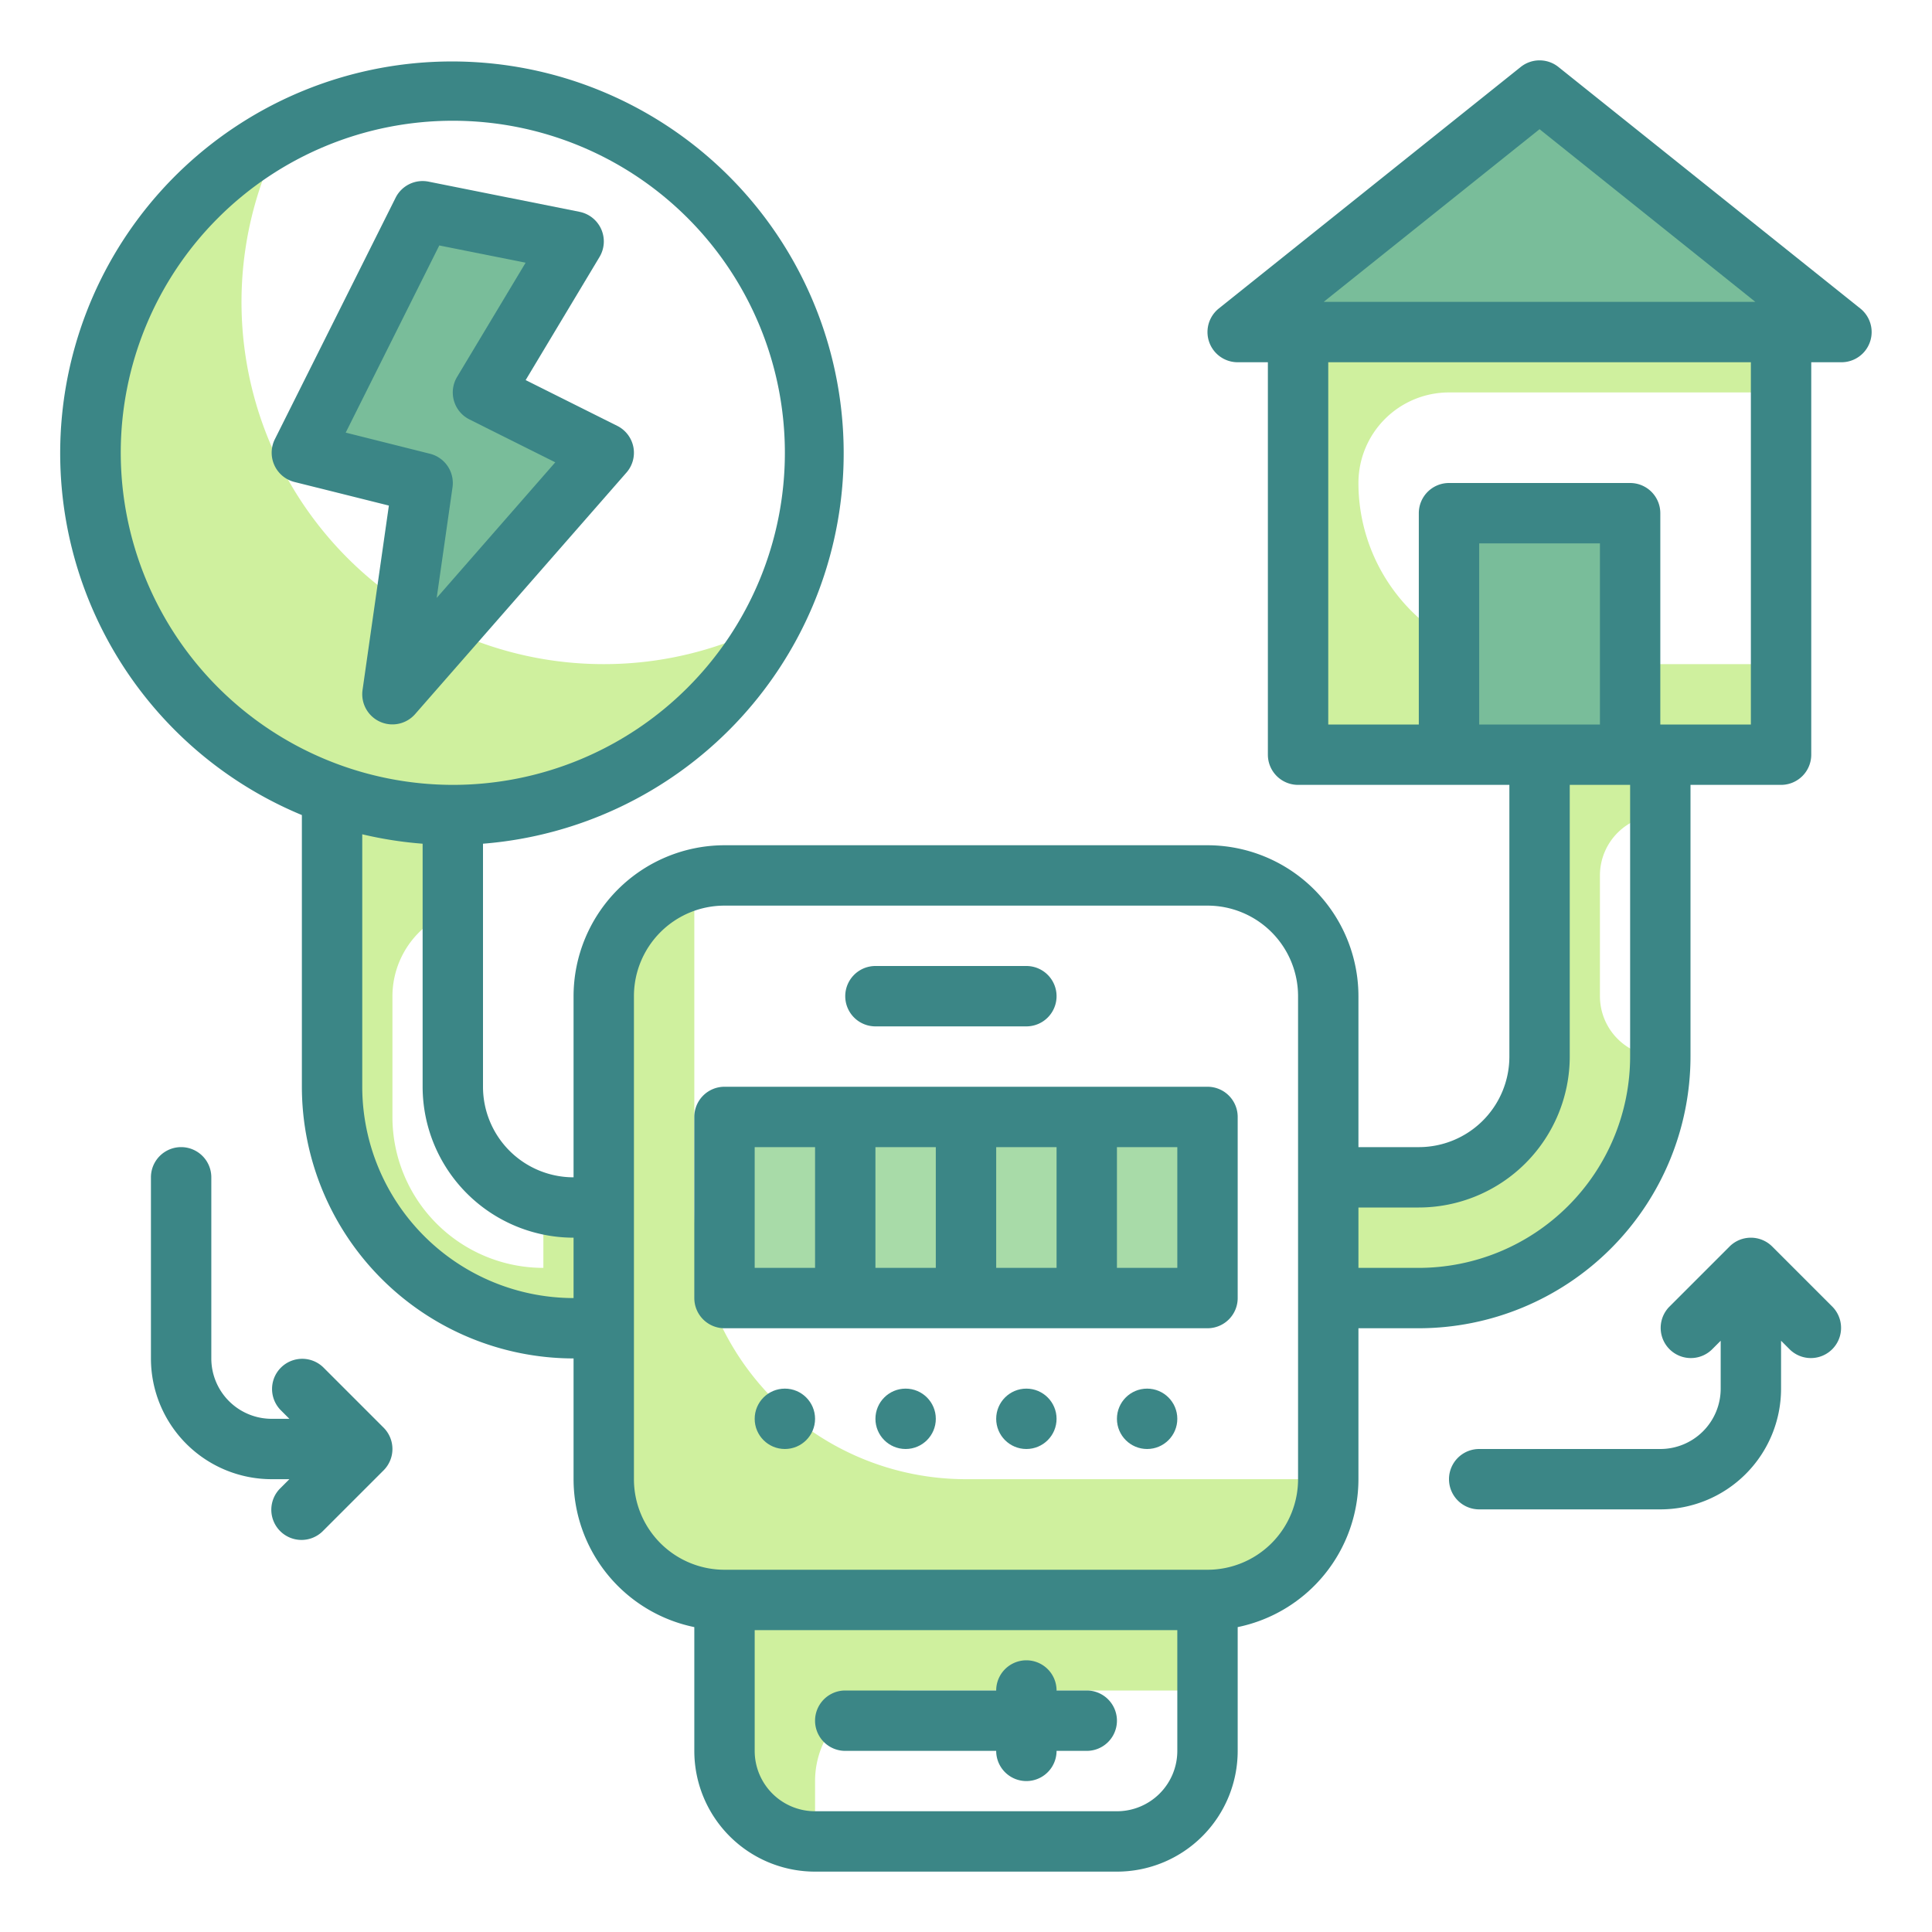
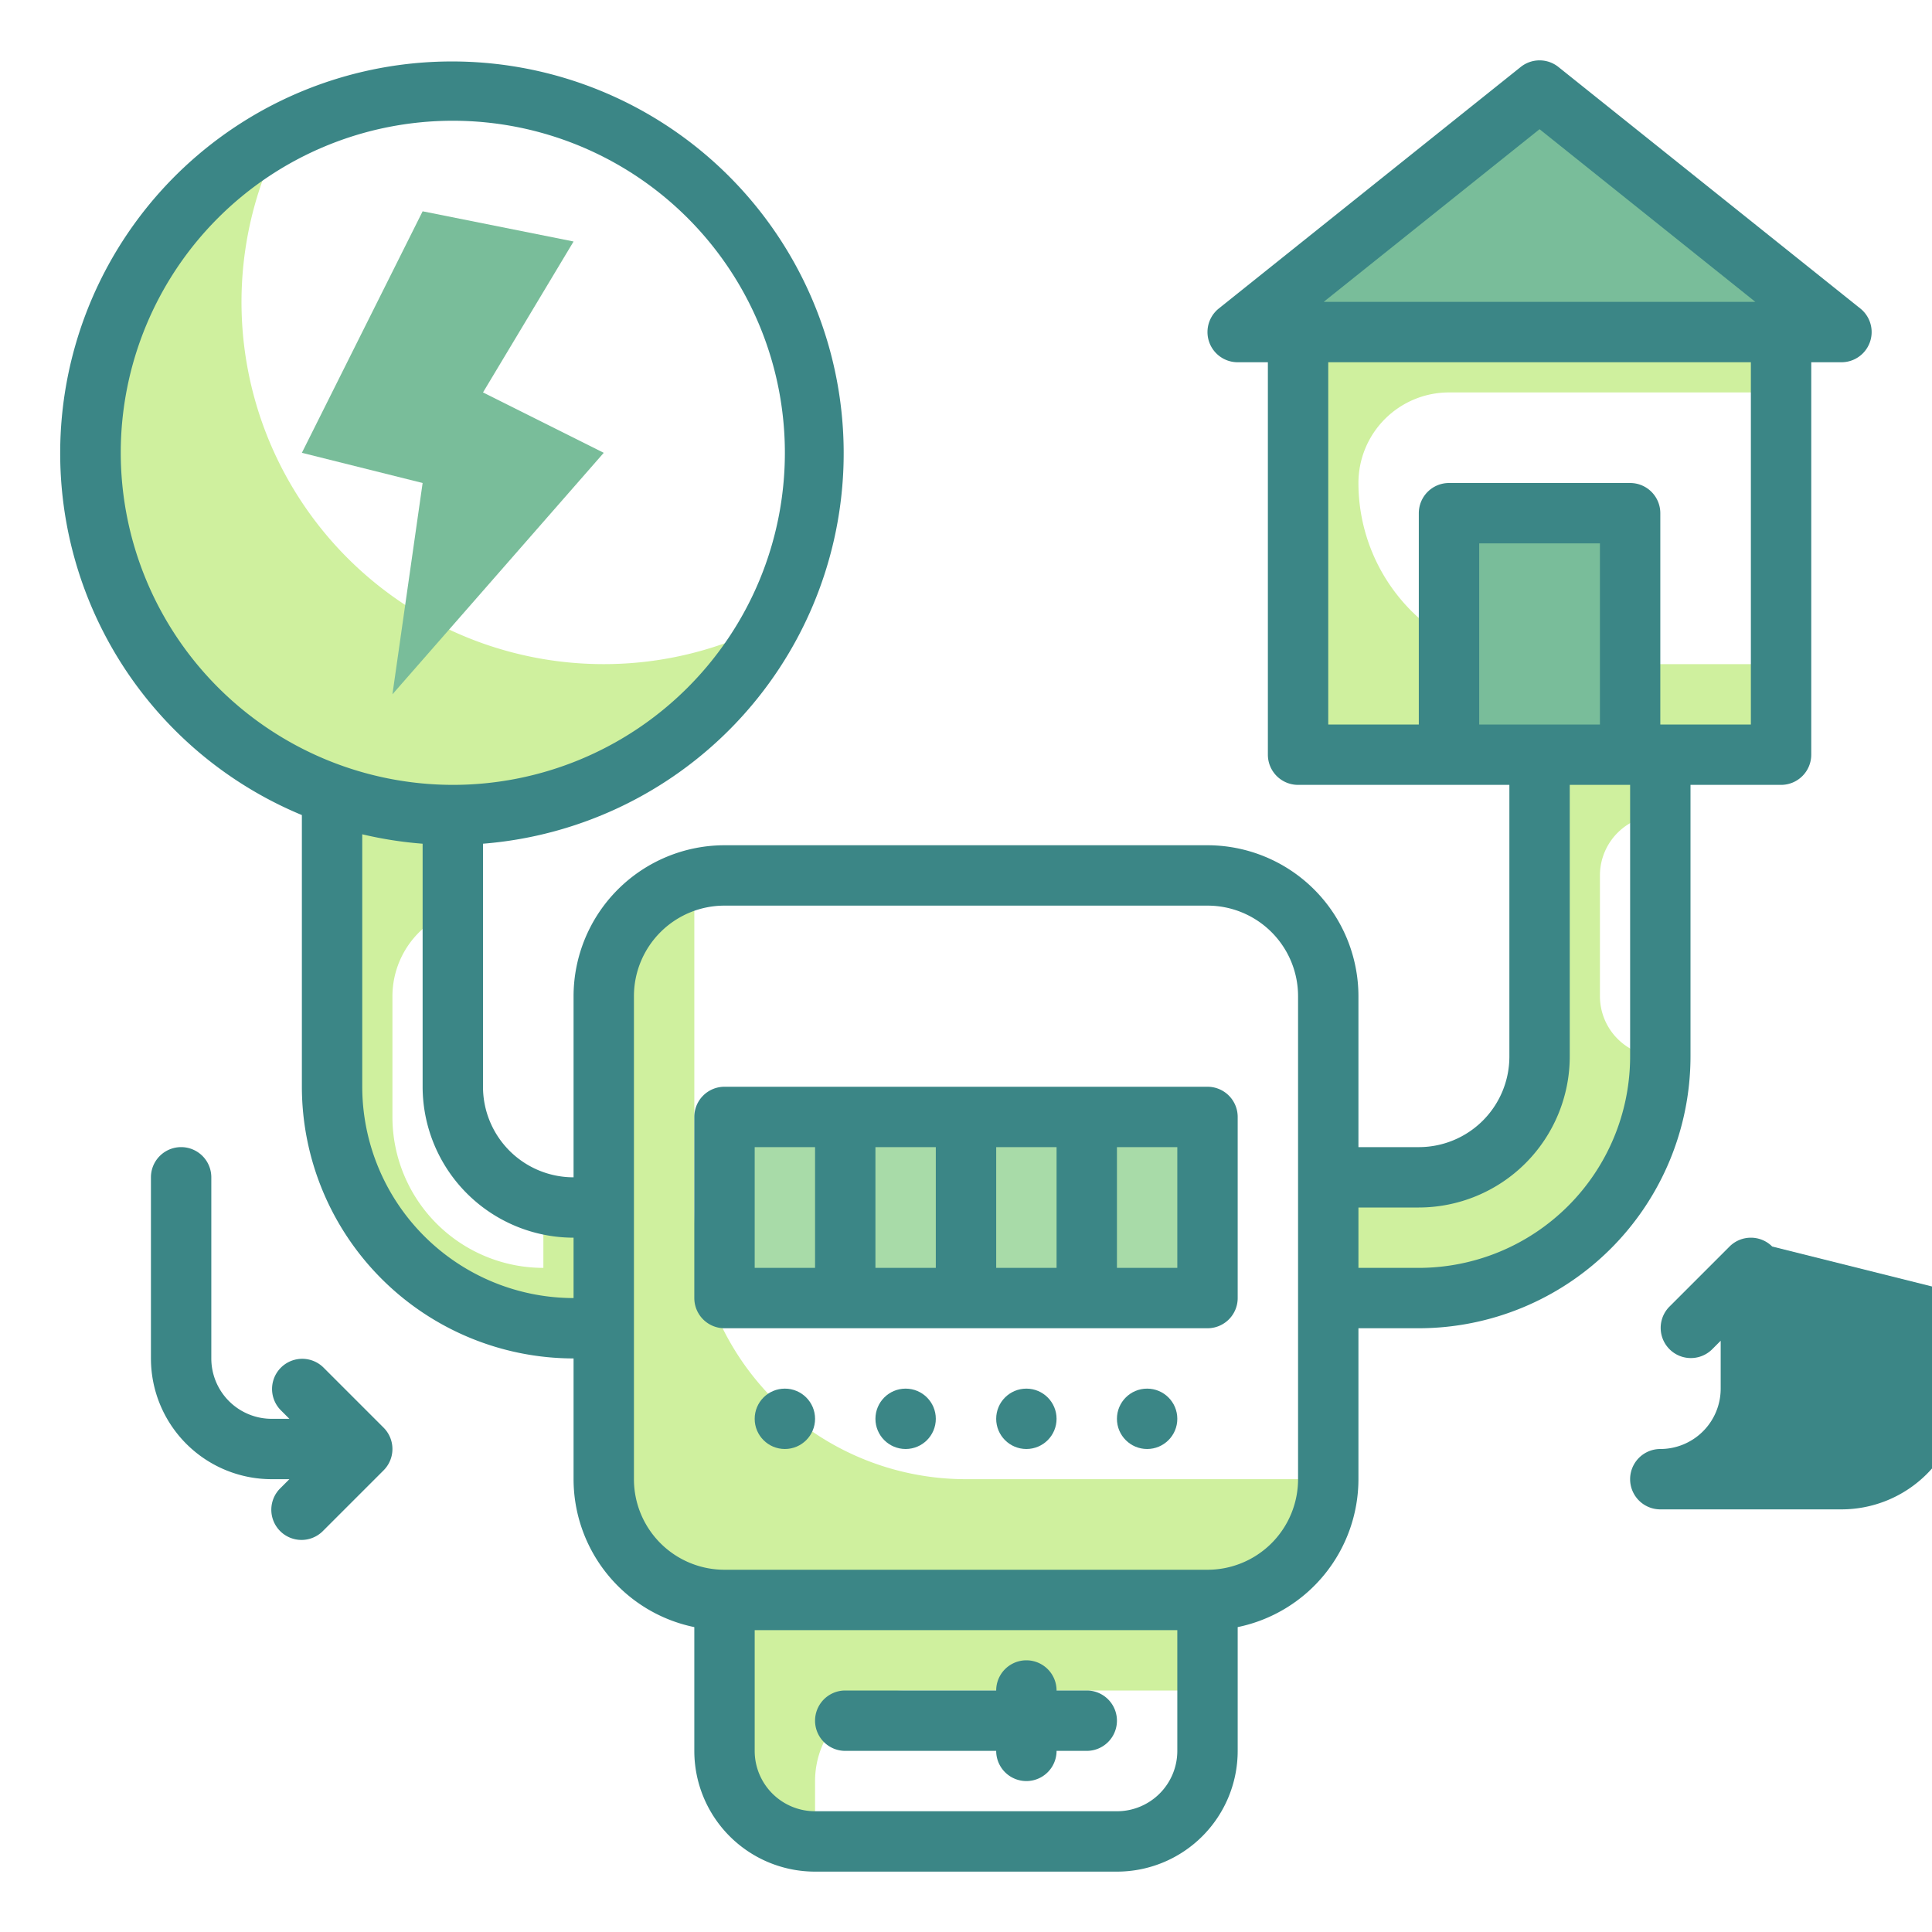
<svg xmlns="http://www.w3.org/2000/svg" height="512" viewBox="0 0 64 64" width="512">
  <g id="Twotone">
    <g id="color_copy" data-name="color copy">
      <g>
        <path d="m19 40a3.977 3.977 0 0 1 -1-.141v2.141a5 5 0 0 1 -5-5v-4a2.99 2.99 0 0 1 2-2.816v-7.184h-4v13a8 8 0 0 0 8 8h1v-4z" fill="#cff09e" />
        <g>
          <path d="m51 22a6 6 0 0 1 -6-6 3 3 0 0 1 3-3h11v-2h-16v14h16v-3z" fill="#cff09e" />
          <g fill="#79bd9a">
            <path d="m61 11h-20l10-8z" />
            <path d="m48 17h6v8h-6z" />
          </g>
        </g>
        <g fill="#a8dba8">
          <path d="m36 37h4v6h-4z" />
          <path d="m24 37h4v6h-4z" />
          <path d="m28 37h4v6h-4z" />
          <path d="m32 37h4v6h-4z" />
        </g>
        <path d="m43 49h-11a9 9 0 0 1 -9-9v-10.859a3.991 3.991 0 0 0 -3 3.859v16a4 4 0 0 0 4 4h16a4 4 0 0 0 4-4v-.141a3.977 3.977 0 0 1 -1 .141z" fill="#cff09e" />
        <path d="m30 56h10v-3h-16v5a3 3 0 0 0 3 3v-2a3 3 0 0 1 3-3z" fill="#cff09e" />
        <path d="m53 33v-4a2 2 0 0 1 2-2v-2h-4v10a4 4 0 0 1 -4 4h-3v4h3a8 8 0 0 0 8-8 2 2 0 0 1 -2-2z" fill="#cff09e" />
        <g>
          <path d="m20 22a11.994 11.994 0 0 1 -10.606-17.606 12 12 0 1 0 16.212 16.212 11.936 11.936 0 0 1 -5.606 1.394z" fill="#cff09e" />
          <path d="m19 8-5-1-4 8 4 1-1 7 7-8-4-2z" fill="#79bd9a" />
        </g>
      </g>
    </g>
    <g id="Stroke_Close_copy" data-name="Stroke Close copy">
      <g fill="#3b8686">
        <path d="m40 36h-16a1 1 0 0 0 -1 1v6a1 1 0 0 0 1 1h16a1 1 0 0 0 1-1v-6a1 1 0 0 0 -1-1zm-7 2h2v4h-2zm-2 4h-2v-4h2zm-6-4h2v4h-2zm14 4h-2v-4h2z" />
        <circle cx="26" cy="47" r="1" />
        <circle cx="30" cy="47" r="1" />
        <circle cx="34" cy="47" r="1" />
        <circle cx="38" cy="47" r="1" />
        <path d="m36 56h-1a1 1 0 0 0 -2 0h-5a1 1 0 0 0 0 2h5a1 1 0 0 0 2 0h1a1 1 0 0 0 0-2z" />
-         <path d="m29 34h5a1 1 0 0 0 0-2h-5a1 1 0 0 0 0 2z" />
        <path d="m61.625 10.219-10-8a1 1 0 0 0 -1.25 0l-10 8a1 1 0 0 0 .625 1.781h1v13a1 1 0 0 0 1 1h7v9a3 3 0 0 1 -3 3h-2v-5a5.006 5.006 0 0 0 -5-5h-16a5.006 5.006 0 0 0 -5 5v6a3 3 0 0 1 -3-3v-8.051a12.977 12.977 0 1 0 -6-.949v9a9.01 9.01 0 0 0 9 9v4a5.009 5.009 0 0 0 4 4.9v4.1a4 4 0 0 0 4 4h10a4 4 0 0 0 4-4v-4.1a5.009 5.009 0 0 0 4-4.9v-5h2a9.01 9.01 0 0 0 9-9v-9h3a1 1 0 0 0 1-1v-13h1a1 1 0 0 0 .625-1.781zm-57.625 4.781a11 11 0 1 1 11 11 11.013 11.013 0 0 1 -11-11zm8 21v-8.363a12.92 12.92 0 0 0 2 .312v8.051a5.006 5.006 0 0 0 5 5v2a7.008 7.008 0 0 1 -7-7zm39-31.72 7.149 5.72h-14.3zm2 19.72h-4v-6h4zm-16 36h-10a2 2 0 0 1 -2-2v-4h14v4a2 2 0 0 1 -2 2zm6-11a3 3 0 0 1 -3 3h-16a3 3 0 0 1 -3-3v-16a3 3 0 0 1 3-3h16a3 3 0 0 1 3 3zm11-14a7.008 7.008 0 0 1 -7 7h-2v-2h2a5.006 5.006 0 0 0 5-5v-9h2zm4-11h-3v-7a1 1 0 0 0 -1-1h-6a1 1 0 0 0 -1 1v7h-3v-12h14z" />
-         <path d="m20.981 14.807a1 1 0 0 0 -.534-.7l-3.034-1.516 2.444-4.074a1 1 0 0 0 -.661-1.5l-5-1a1 1 0 0 0 -1.091.533l-4 8a1 1 0 0 0 .652 1.417l3.125.781-.872 6.107a1 1 0 0 0 .573 1.051 1 1 0 0 0 1.169-.251l7-8a.994.994 0 0 0 .229-.848zm-6.515 5 .524-3.664a1 1 0 0 0 -.747-1.112l-2.791-.7 3.1-6.2 2.86.571-2.27 3.783a1 1 0 0 0 .41 1.41l2.842 1.42z" />
-         <path d="m58.707 41.293a1 1 0 0 0 -1.414 0l-2 2a1 1 0 0 0 1.414 1.414l.293-.293v1.586a2 2 0 0 1 -2 2h-6a1 1 0 0 0 0 2h6a4 4 0 0 0 4-4v-1.586l.293.293a1 1 0 0 0 1.414-1.414z" />
+         <path d="m58.707 41.293a1 1 0 0 0 -1.414 0l-2 2a1 1 0 0 0 1.414 1.414l.293-.293v1.586a2 2 0 0 1 -2 2a1 1 0 0 0 0 2h6a4 4 0 0 0 4-4v-1.586l.293.293a1 1 0 0 0 1.414-1.414z" />
        <path d="m10.707 45.293a1 1 0 0 0 -1.414 1.414l.293.293h-.586a2 2 0 0 1 -2-2v-6a1 1 0 0 0 -2 0v6a4 4 0 0 0 4 4h.586l-.293.293a1 1 0 1 0 1.414 1.414l2-2a1 1 0 0 0 0-1.414z" />
      </g>
    </g>
  </g>
</svg>